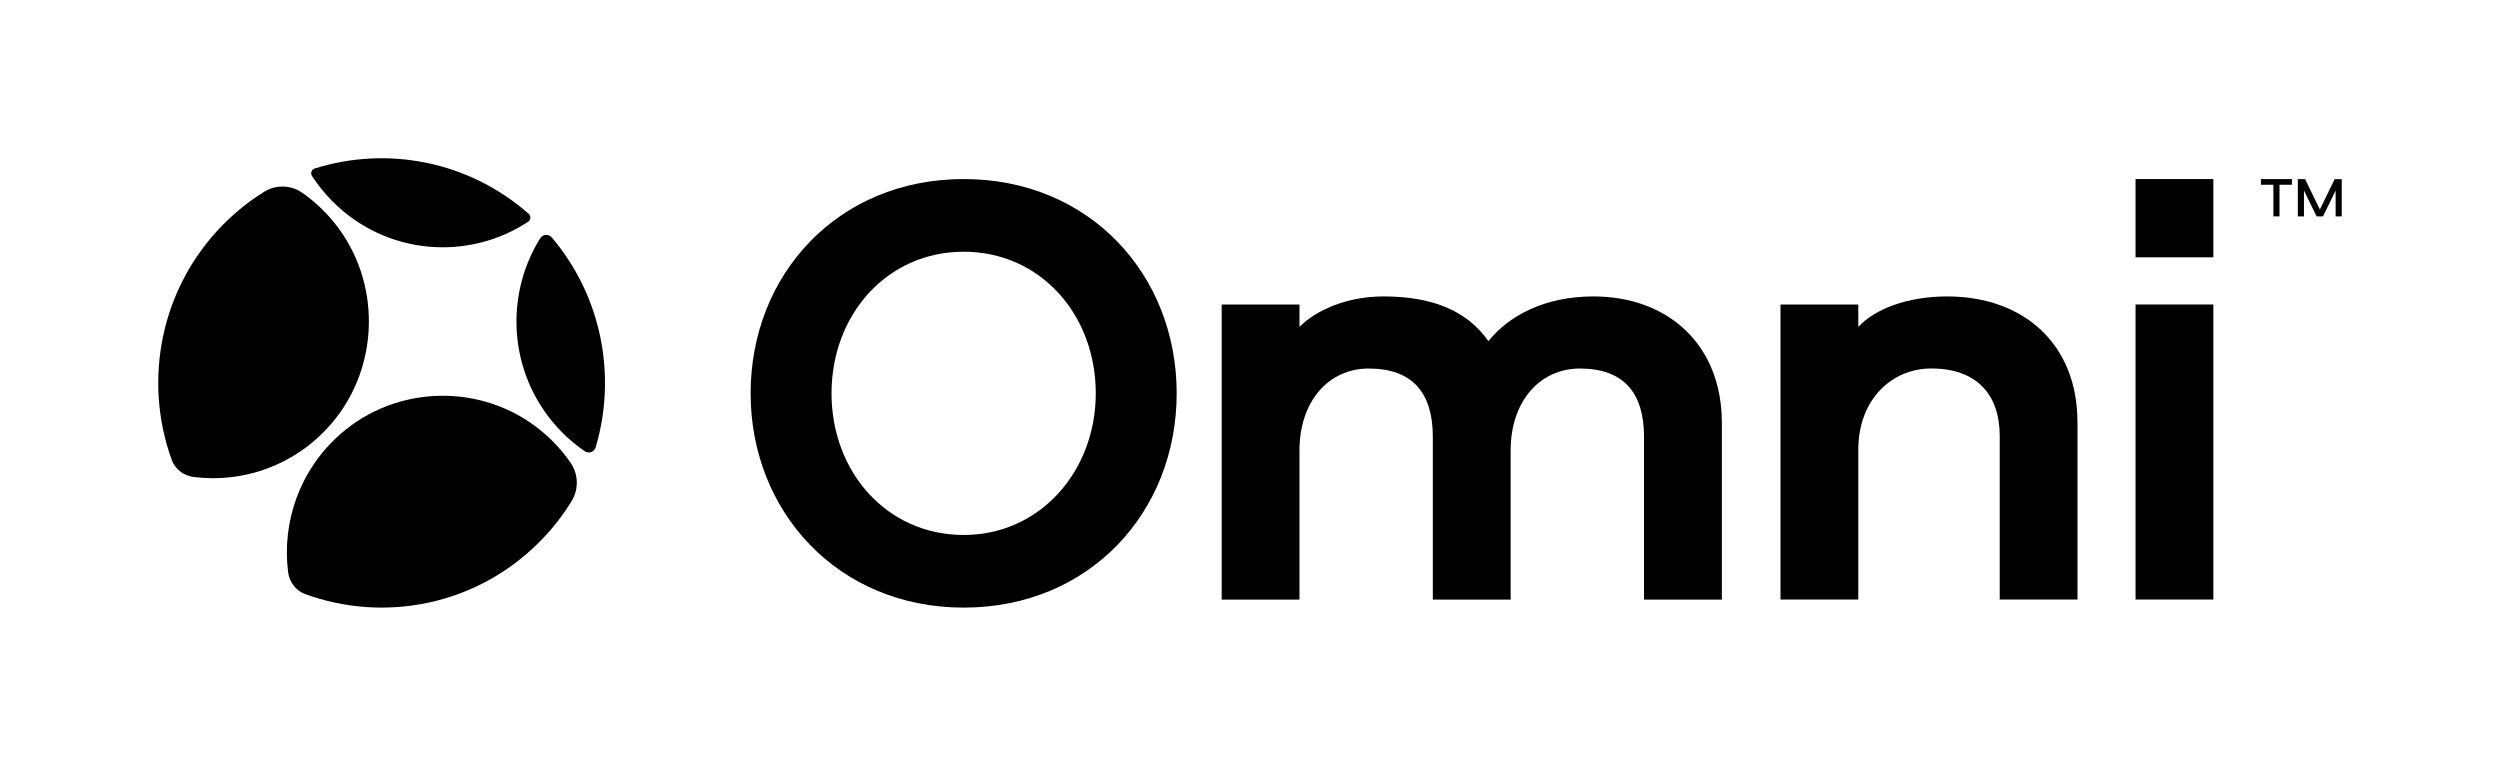
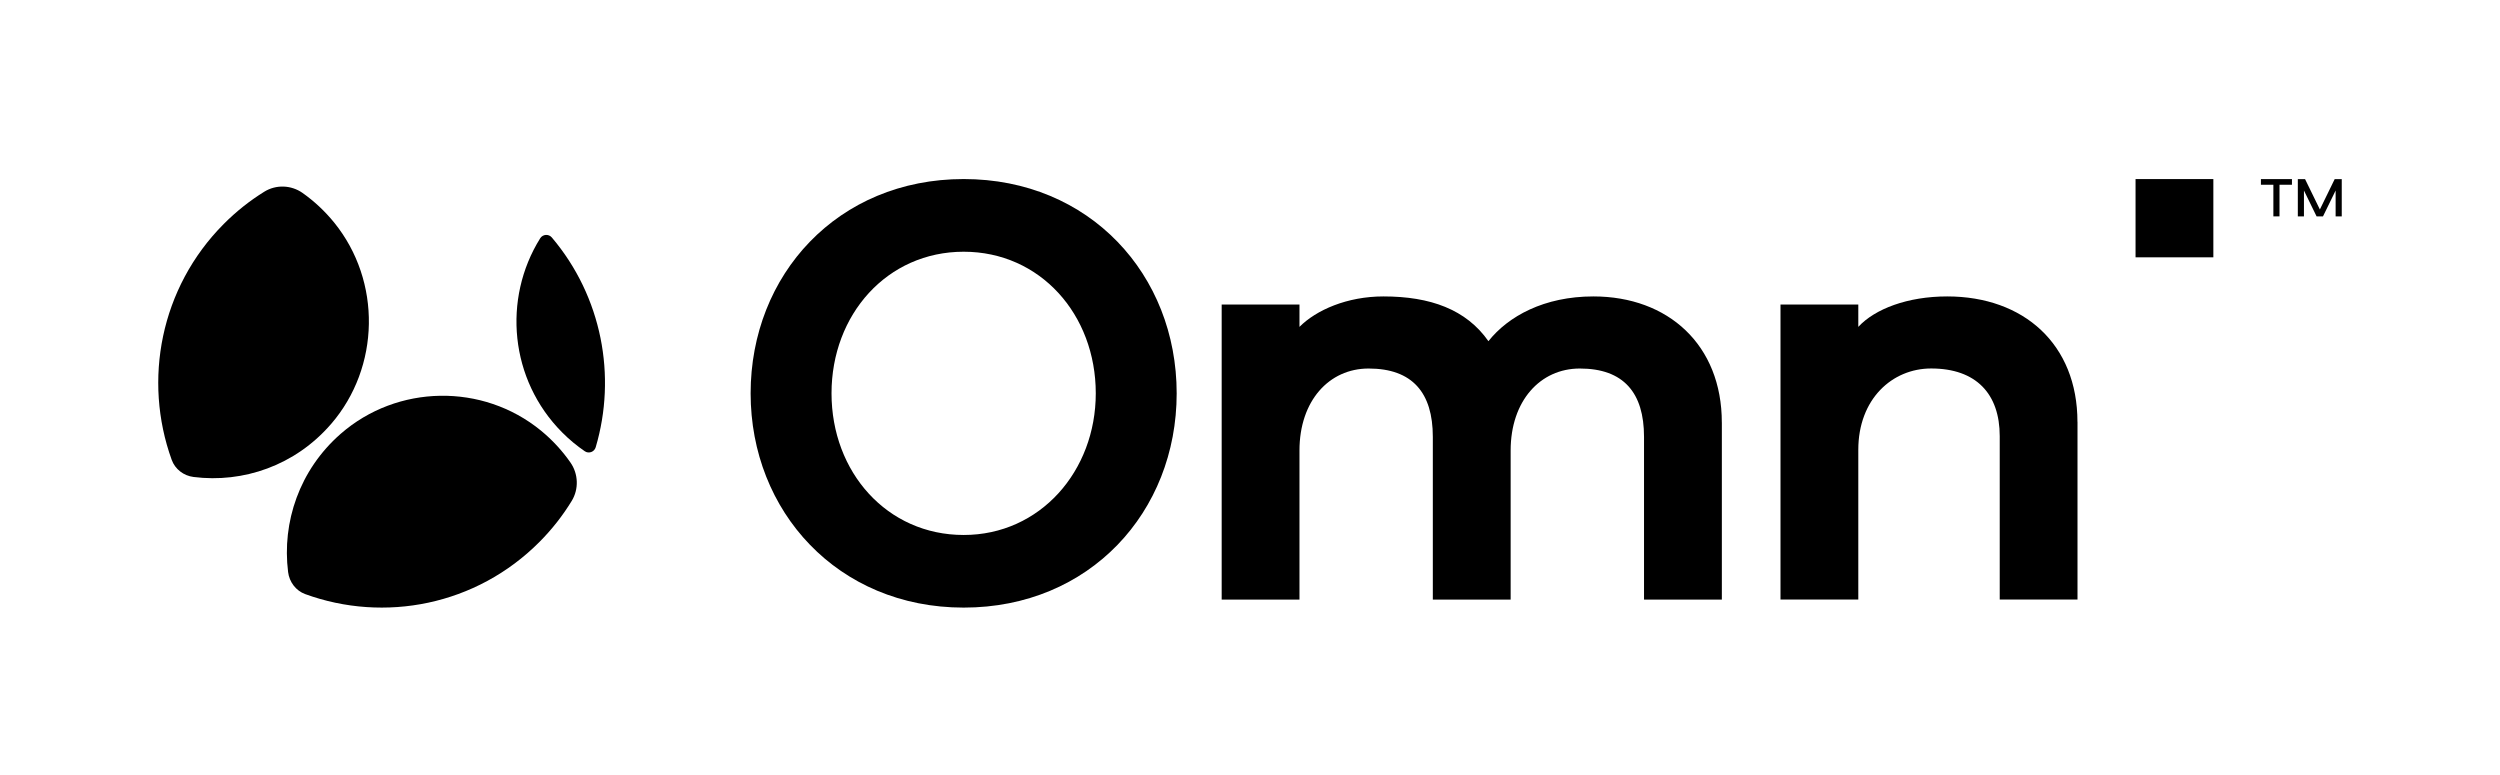
<svg xmlns="http://www.w3.org/2000/svg" width="100" height="31" viewBox="0 0 100 31" fill="none">
-   <path d="M21.145 8.551C18.741 6.435 15.481 5.83 12.588 6.74C12.463 6.779 12.41 6.929 12.48 7.039C12.713 7.398 12.987 7.739 13.301 8.055C15.427 10.194 18.706 10.464 21.126 8.869C21.235 8.798 21.245 8.637 21.146 8.551" fill="black" />
  <path d="M22.484 17.294C22.767 17.579 23.071 17.831 23.392 18.05C23.553 18.16 23.773 18.077 23.828 17.89C24.669 15.049 24.083 11.872 22.073 9.499C21.947 9.35 21.712 9.366 21.608 9.531C20.097 11.953 20.389 15.188 22.484 17.294Z" fill="black" />
  <path d="M13.24 16.964C15.21 14.685 15.266 11.249 13.37 8.906C12.99 8.438 12.562 8.043 12.101 7.717C11.646 7.398 11.044 7.376 10.572 7.668C9.995 8.026 9.448 8.457 8.948 8.961C6.41 11.512 5.719 15.212 6.867 18.391C7.003 18.769 7.347 19.03 7.743 19.079C9.725 19.329 11.802 18.625 13.239 16.964" fill="black" />
  <path d="M13.626 17.354C11.975 18.799 11.274 20.889 11.524 22.883C11.574 23.281 11.834 23.627 12.208 23.764C15.37 24.918 19.048 24.223 21.582 21.674C22.084 21.169 22.512 20.621 22.868 20.038C23.158 19.564 23.136 18.958 22.819 18.502C22.495 18.036 22.103 17.606 21.638 17.224C19.309 15.317 15.892 15.373 13.626 17.354Z" fill="black" />
  <path d="M43.831 15.734C43.831 12.579 41.608 10.069 38.547 10.069C35.486 10.069 33.261 12.579 33.261 15.734C33.261 18.889 35.484 21.399 38.547 21.399C41.609 21.399 43.831 18.84 43.831 15.734ZM30.025 15.734C30.025 10.989 33.507 7.162 38.547 7.162C43.586 7.162 47.067 10.987 47.067 15.734C47.067 20.481 43.584 24.304 38.547 24.304C33.509 24.304 30.025 20.454 30.025 15.734Z" fill="black" />
  <path d="M68.874 16.901V23.983H65.761V17.474C65.761 15.71 64.946 14.741 63.192 14.741C61.611 14.741 60.426 16.032 60.426 18.02V23.983H57.313V17.474C57.313 15.71 56.498 14.741 54.744 14.741C53.163 14.741 51.979 16.032 51.979 18.02V23.983H48.867V12.18H51.979V13.075C52.645 12.404 53.88 11.857 55.338 11.857C57.215 11.857 58.648 12.379 59.537 13.647C60.328 12.652 61.761 11.857 63.736 11.857C66.725 11.857 68.873 13.795 68.873 16.901" fill="black" />
  <path d="M83.1 16.876V23.981H79.989V17.447C79.989 15.757 79.05 14.739 77.246 14.739C75.691 14.739 74.332 15.956 74.332 17.993V23.981H71.22V12.18H74.332V13.075C74.998 12.354 76.307 11.857 77.888 11.857C80.95 11.857 83.098 13.77 83.098 16.876" fill="black" />
-   <path d="M88.534 23.981H85.422V12.18H88.534V23.981Z" fill="black" />
  <path d="M88.534 7.163H85.422V10.293H88.534V7.163Z" fill="black" />
  <path d="M91.678 7.164V7.39H91.18V8.655H90.935V7.39H90.437V7.164H91.678Z" fill="black" />
  <path d="M92.794 8.381L93.388 7.164H93.67V8.655H93.425V7.62L92.92 8.655H92.663L92.158 7.62V8.655H91.913V7.164H92.202L92.796 8.381H92.794Z" fill="black" />
</svg>